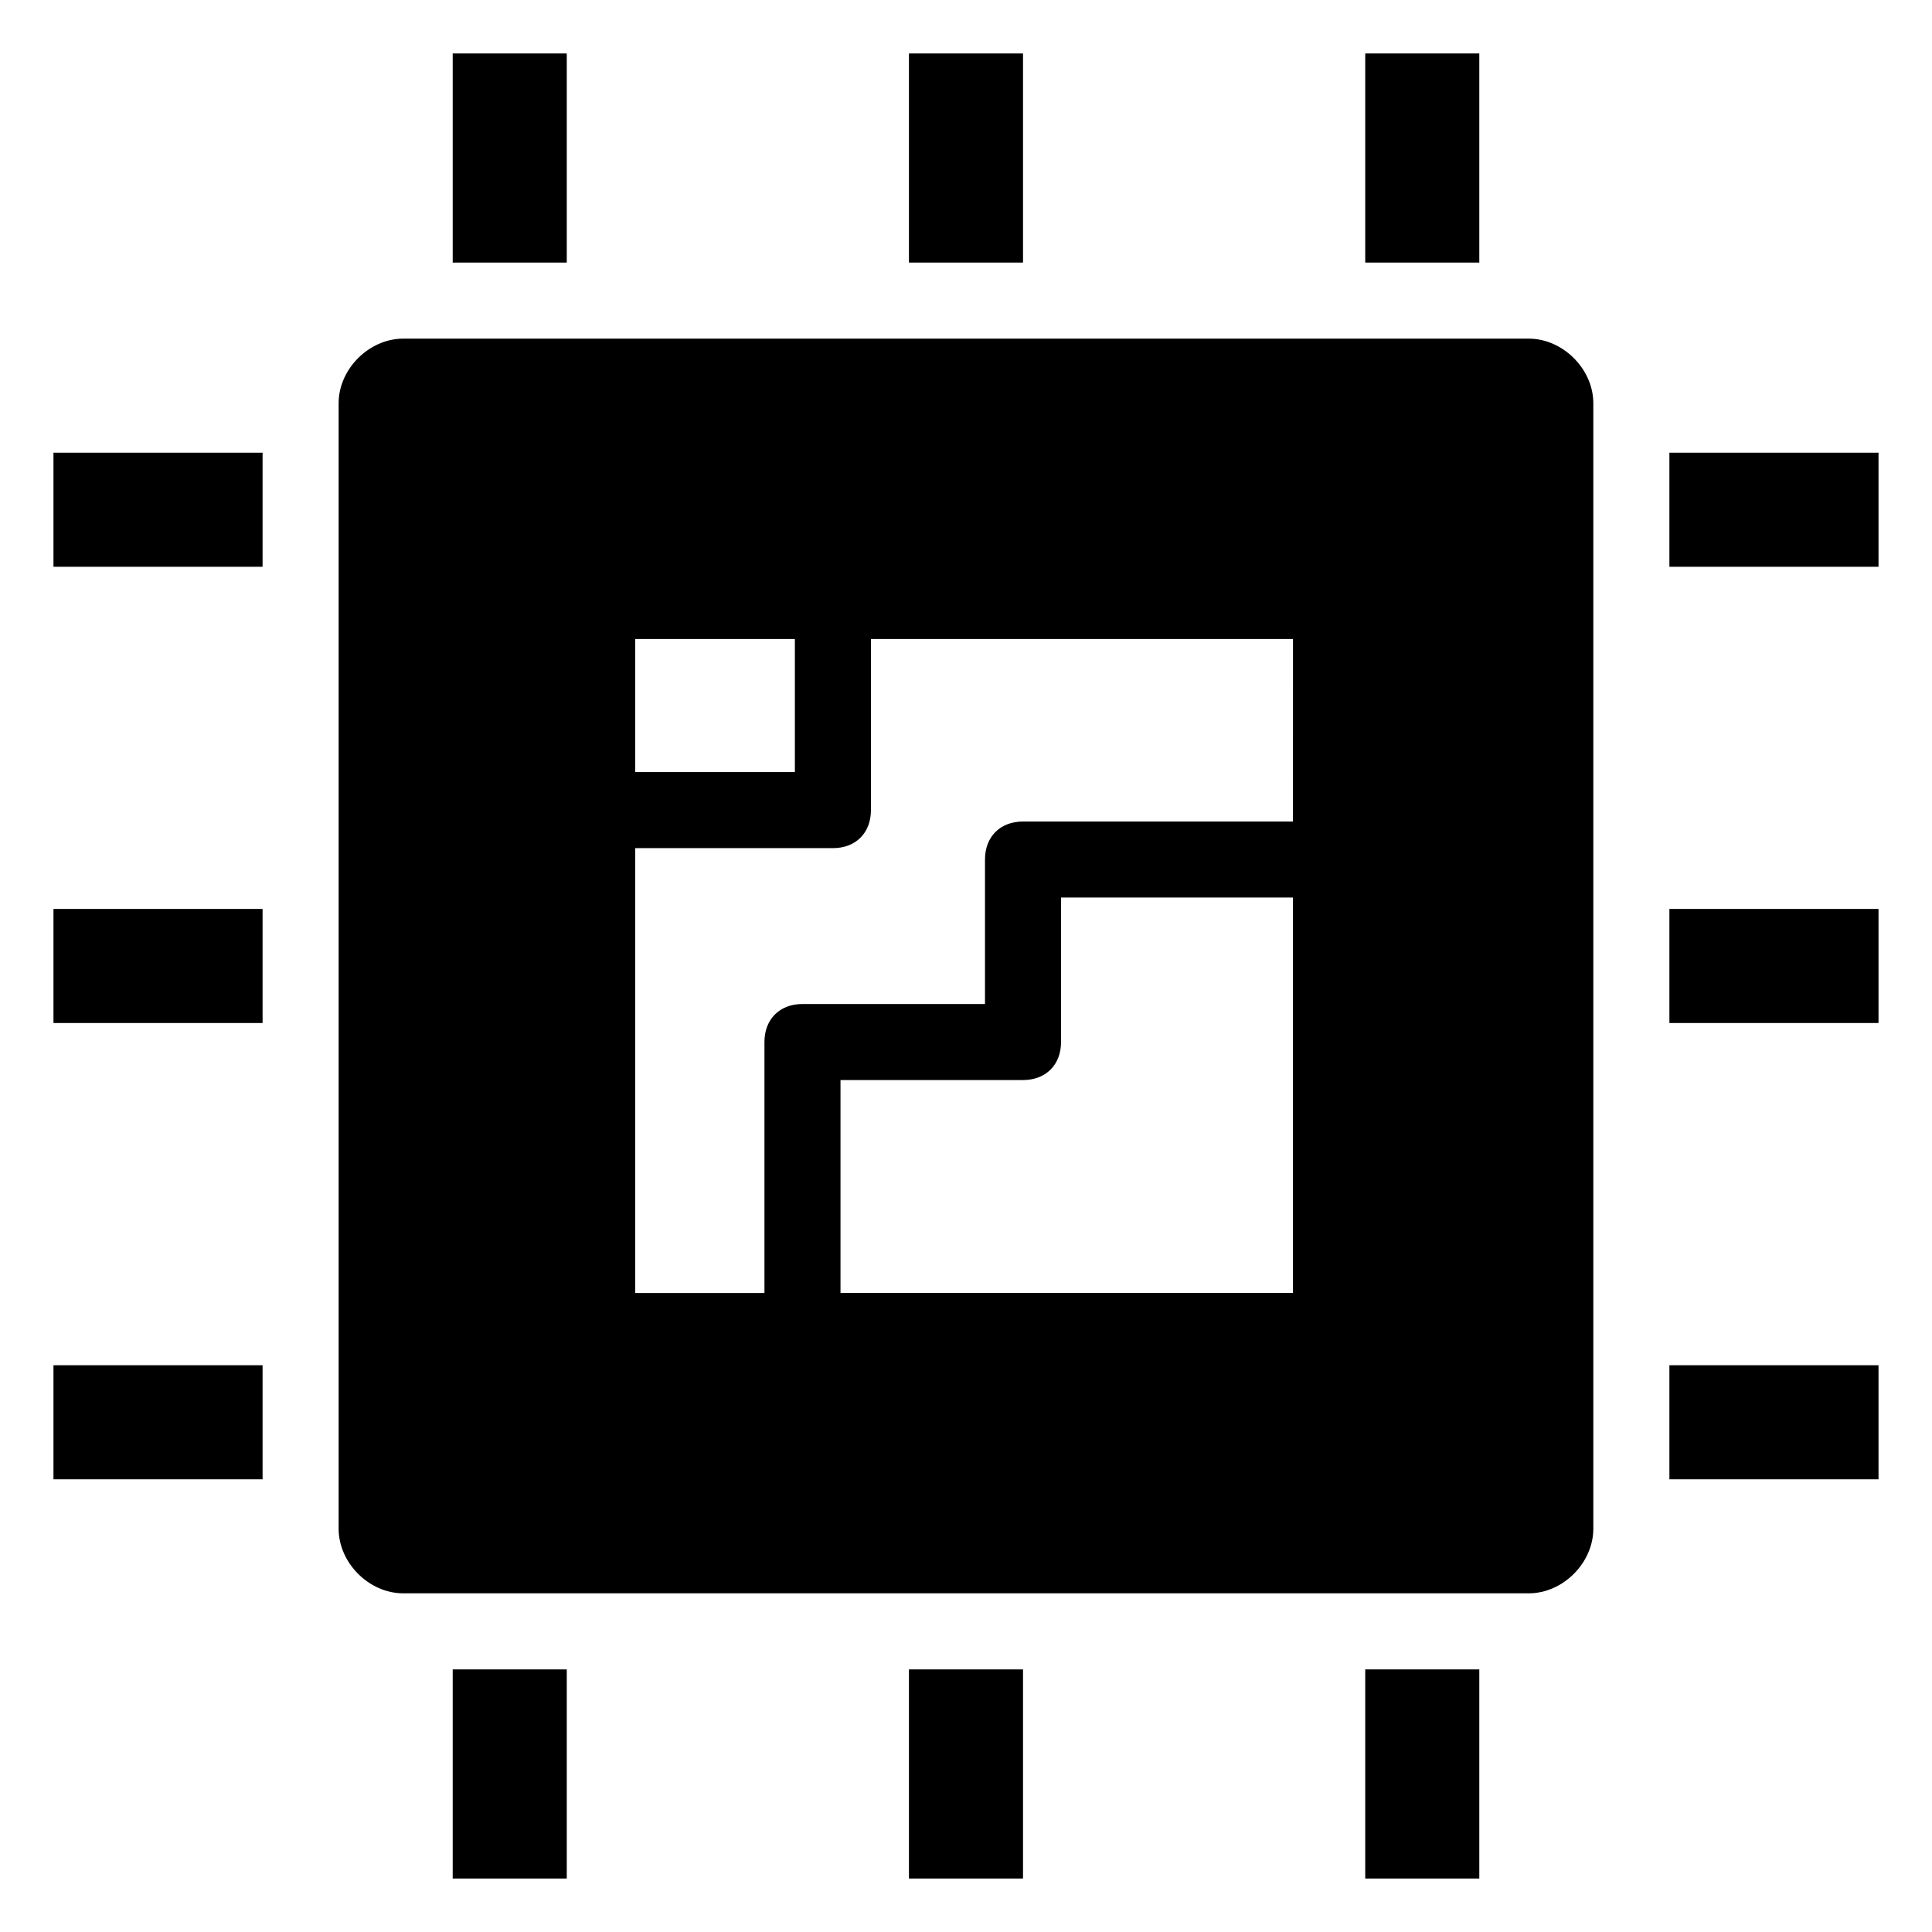
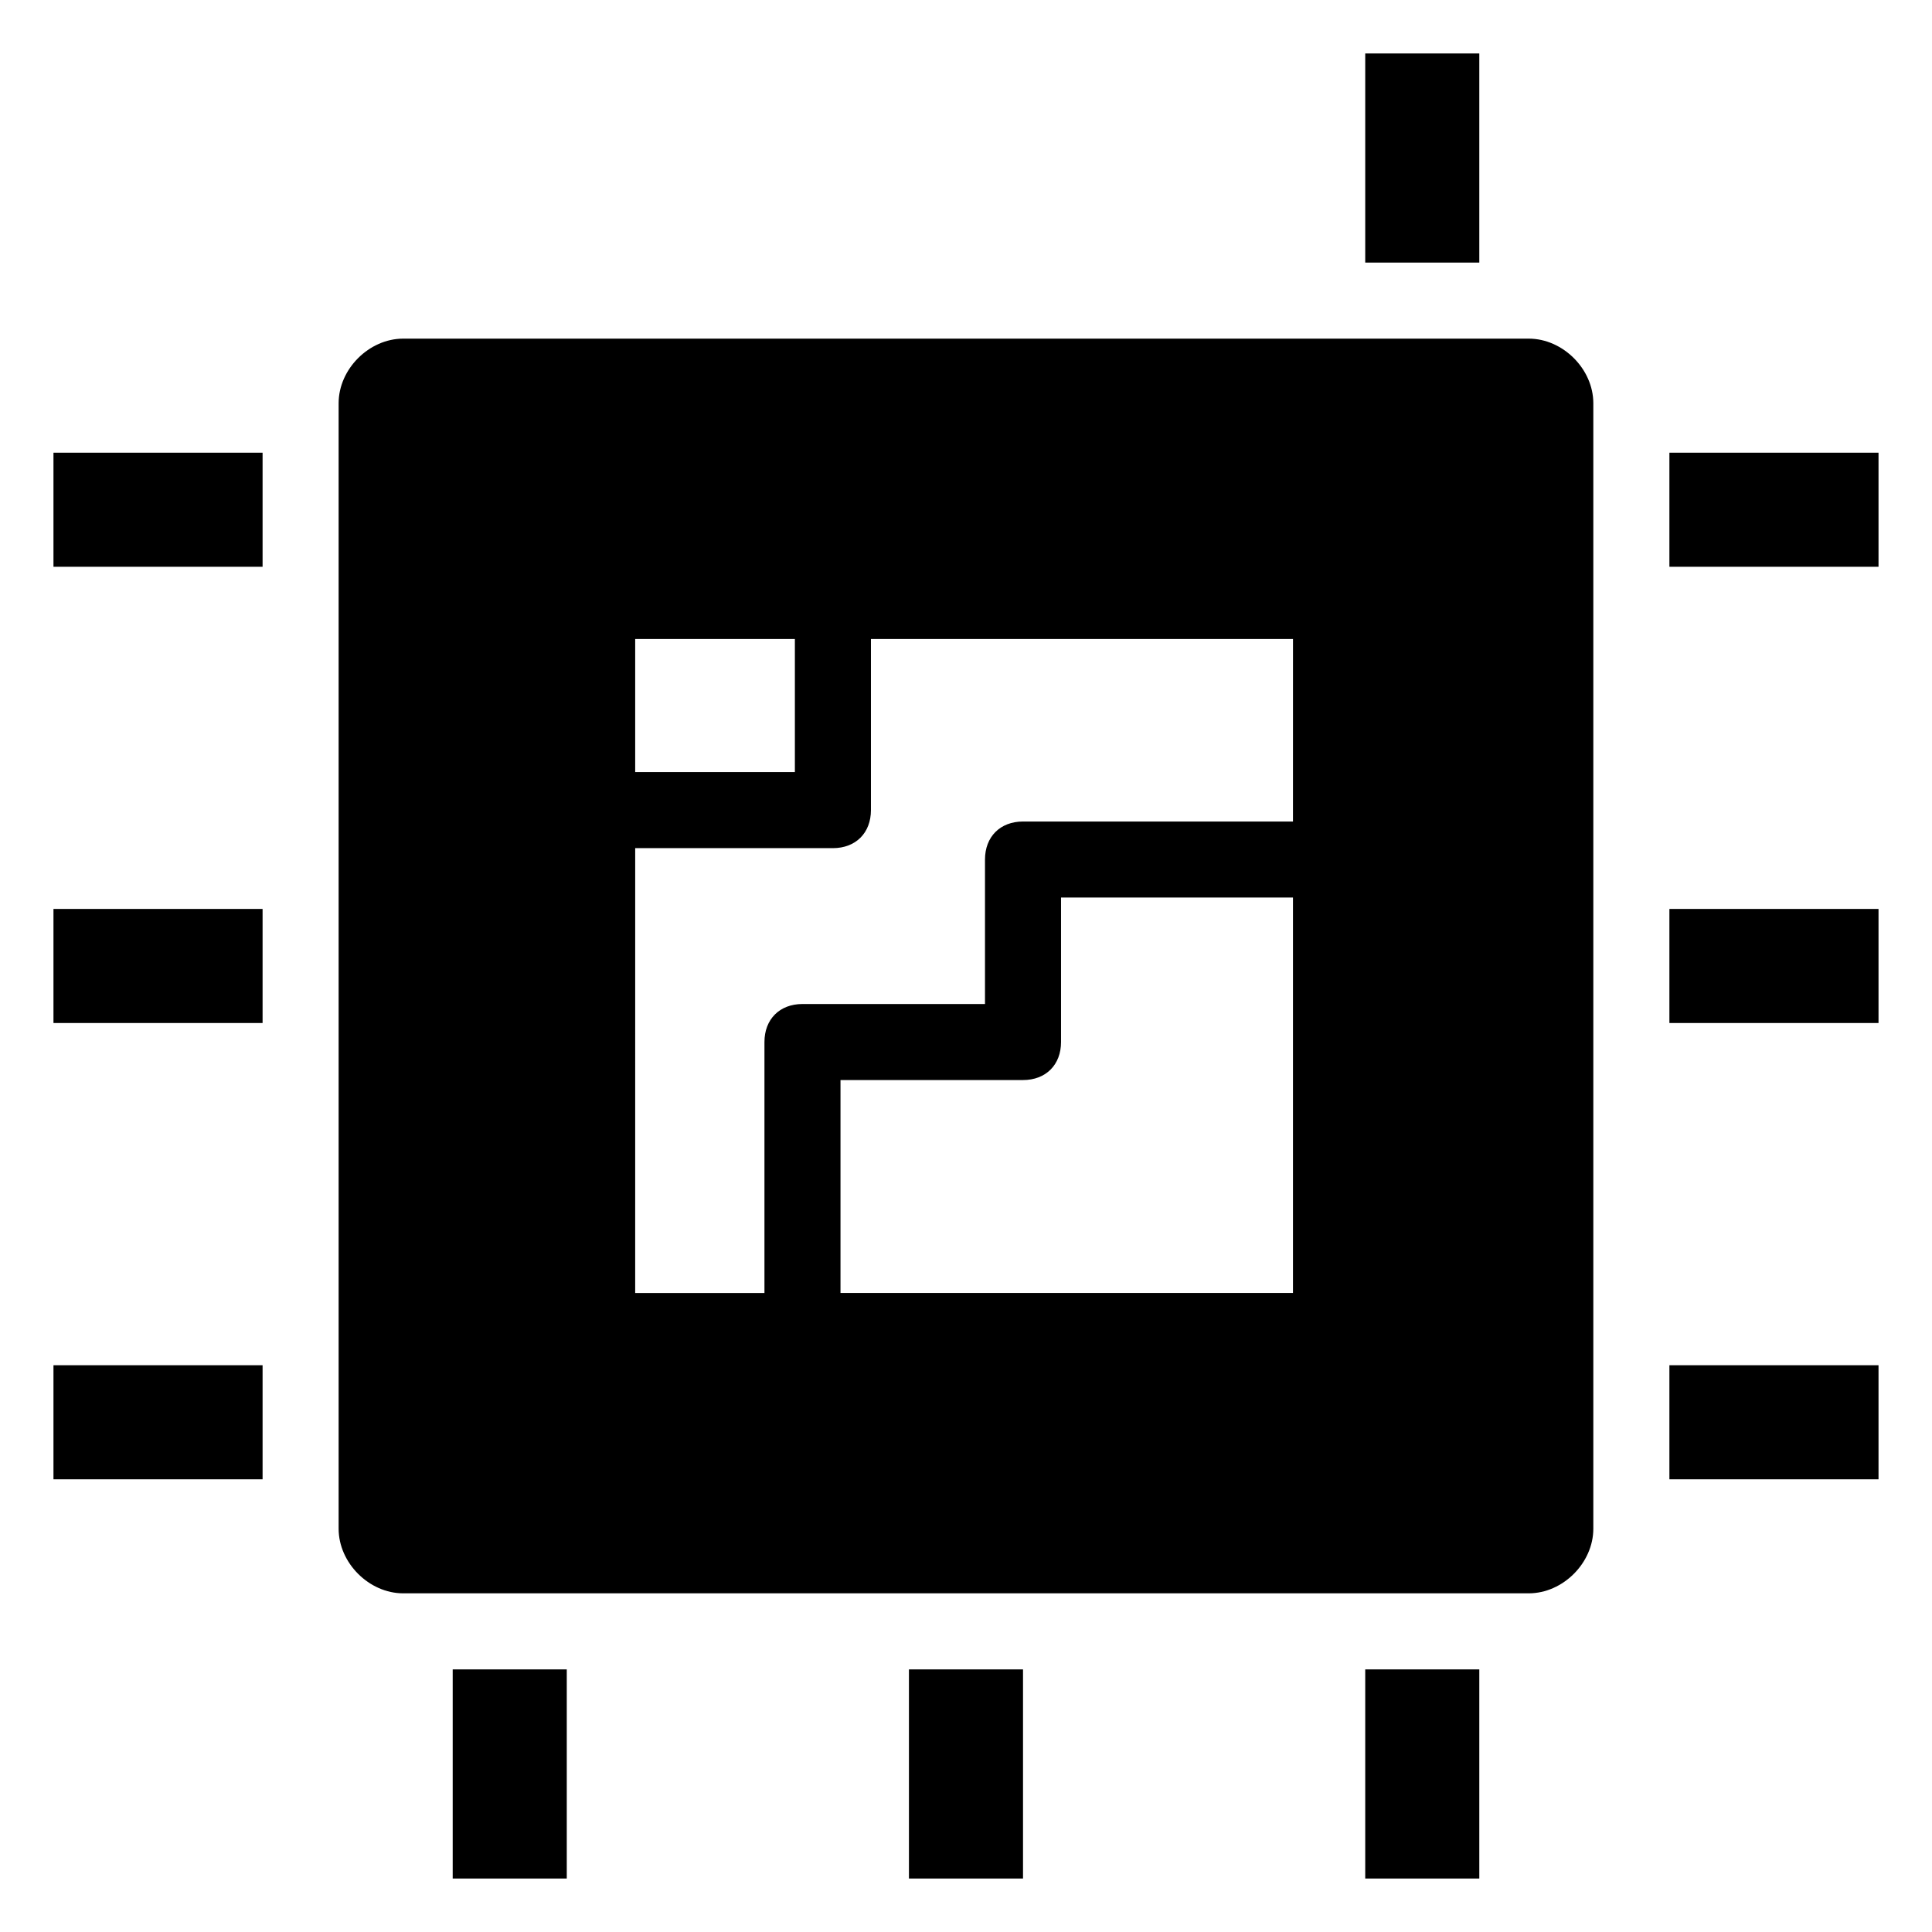
<svg xmlns="http://www.w3.org/2000/svg" fill="#000000" width="800px" height="800px" version="1.1" viewBox="144 144 512 512">
  <g>
    <path d="m233.74 250.87v298.25c0 9.07 8.062 17.129 17.129 17.129h298.25c9.07 0 17.129-8.062 17.129-17.129v-298.25c0-9.07-8.062-17.129-17.129-17.129h-298.25c-9.07 0-17.129 8.059-17.129 17.129zm252.91 235.78h-119.91v-2.016-54.41h48.367c6.047 0 10.078-4.031 10.078-10.078v-38.289h61.465zm0-124.94h-71.539c-6.047 0-10.078 4.031-10.078 10.078v38.285h-48.367c-6.047 0-10.078 4.031-10.078 10.078v64.488 2.016h-34.258l0.004-117.89h52.395c6.047 0 10.078-4.031 10.078-10.078v-45.344h111.85zm-132-48.367v35.266h-42.32v-35.266z" />
    <path d="m505.8 158.17h30.23v55.418h-30.23z" />
-     <path d="m384.88 158.17h30.23v55.418h-30.23z" />
-     <path d="m263.97 158.17h30.23v55.418h-30.23z" />
    <path d="m505.8 586.41h30.23v55.418h-30.23z" />
    <path d="m384.88 586.41h30.23v55.418h-30.23z" />
    <path d="m263.97 586.41h30.23v55.418h-30.23z" />
    <path d="m586.41 505.8h55.418v30.23h-55.418z" />
    <path d="m586.41 384.88h55.418v30.23h-55.418z" />
    <path d="m586.41 263.97h55.418v30.23h-55.418z" />
    <path d="m158.17 505.8h55.418v30.23h-55.418z" />
    <path d="m158.17 384.88h55.418v30.23h-55.418z" />
    <path d="m158.17 263.97h55.418v30.23h-55.418z" />
  </g>
</svg>